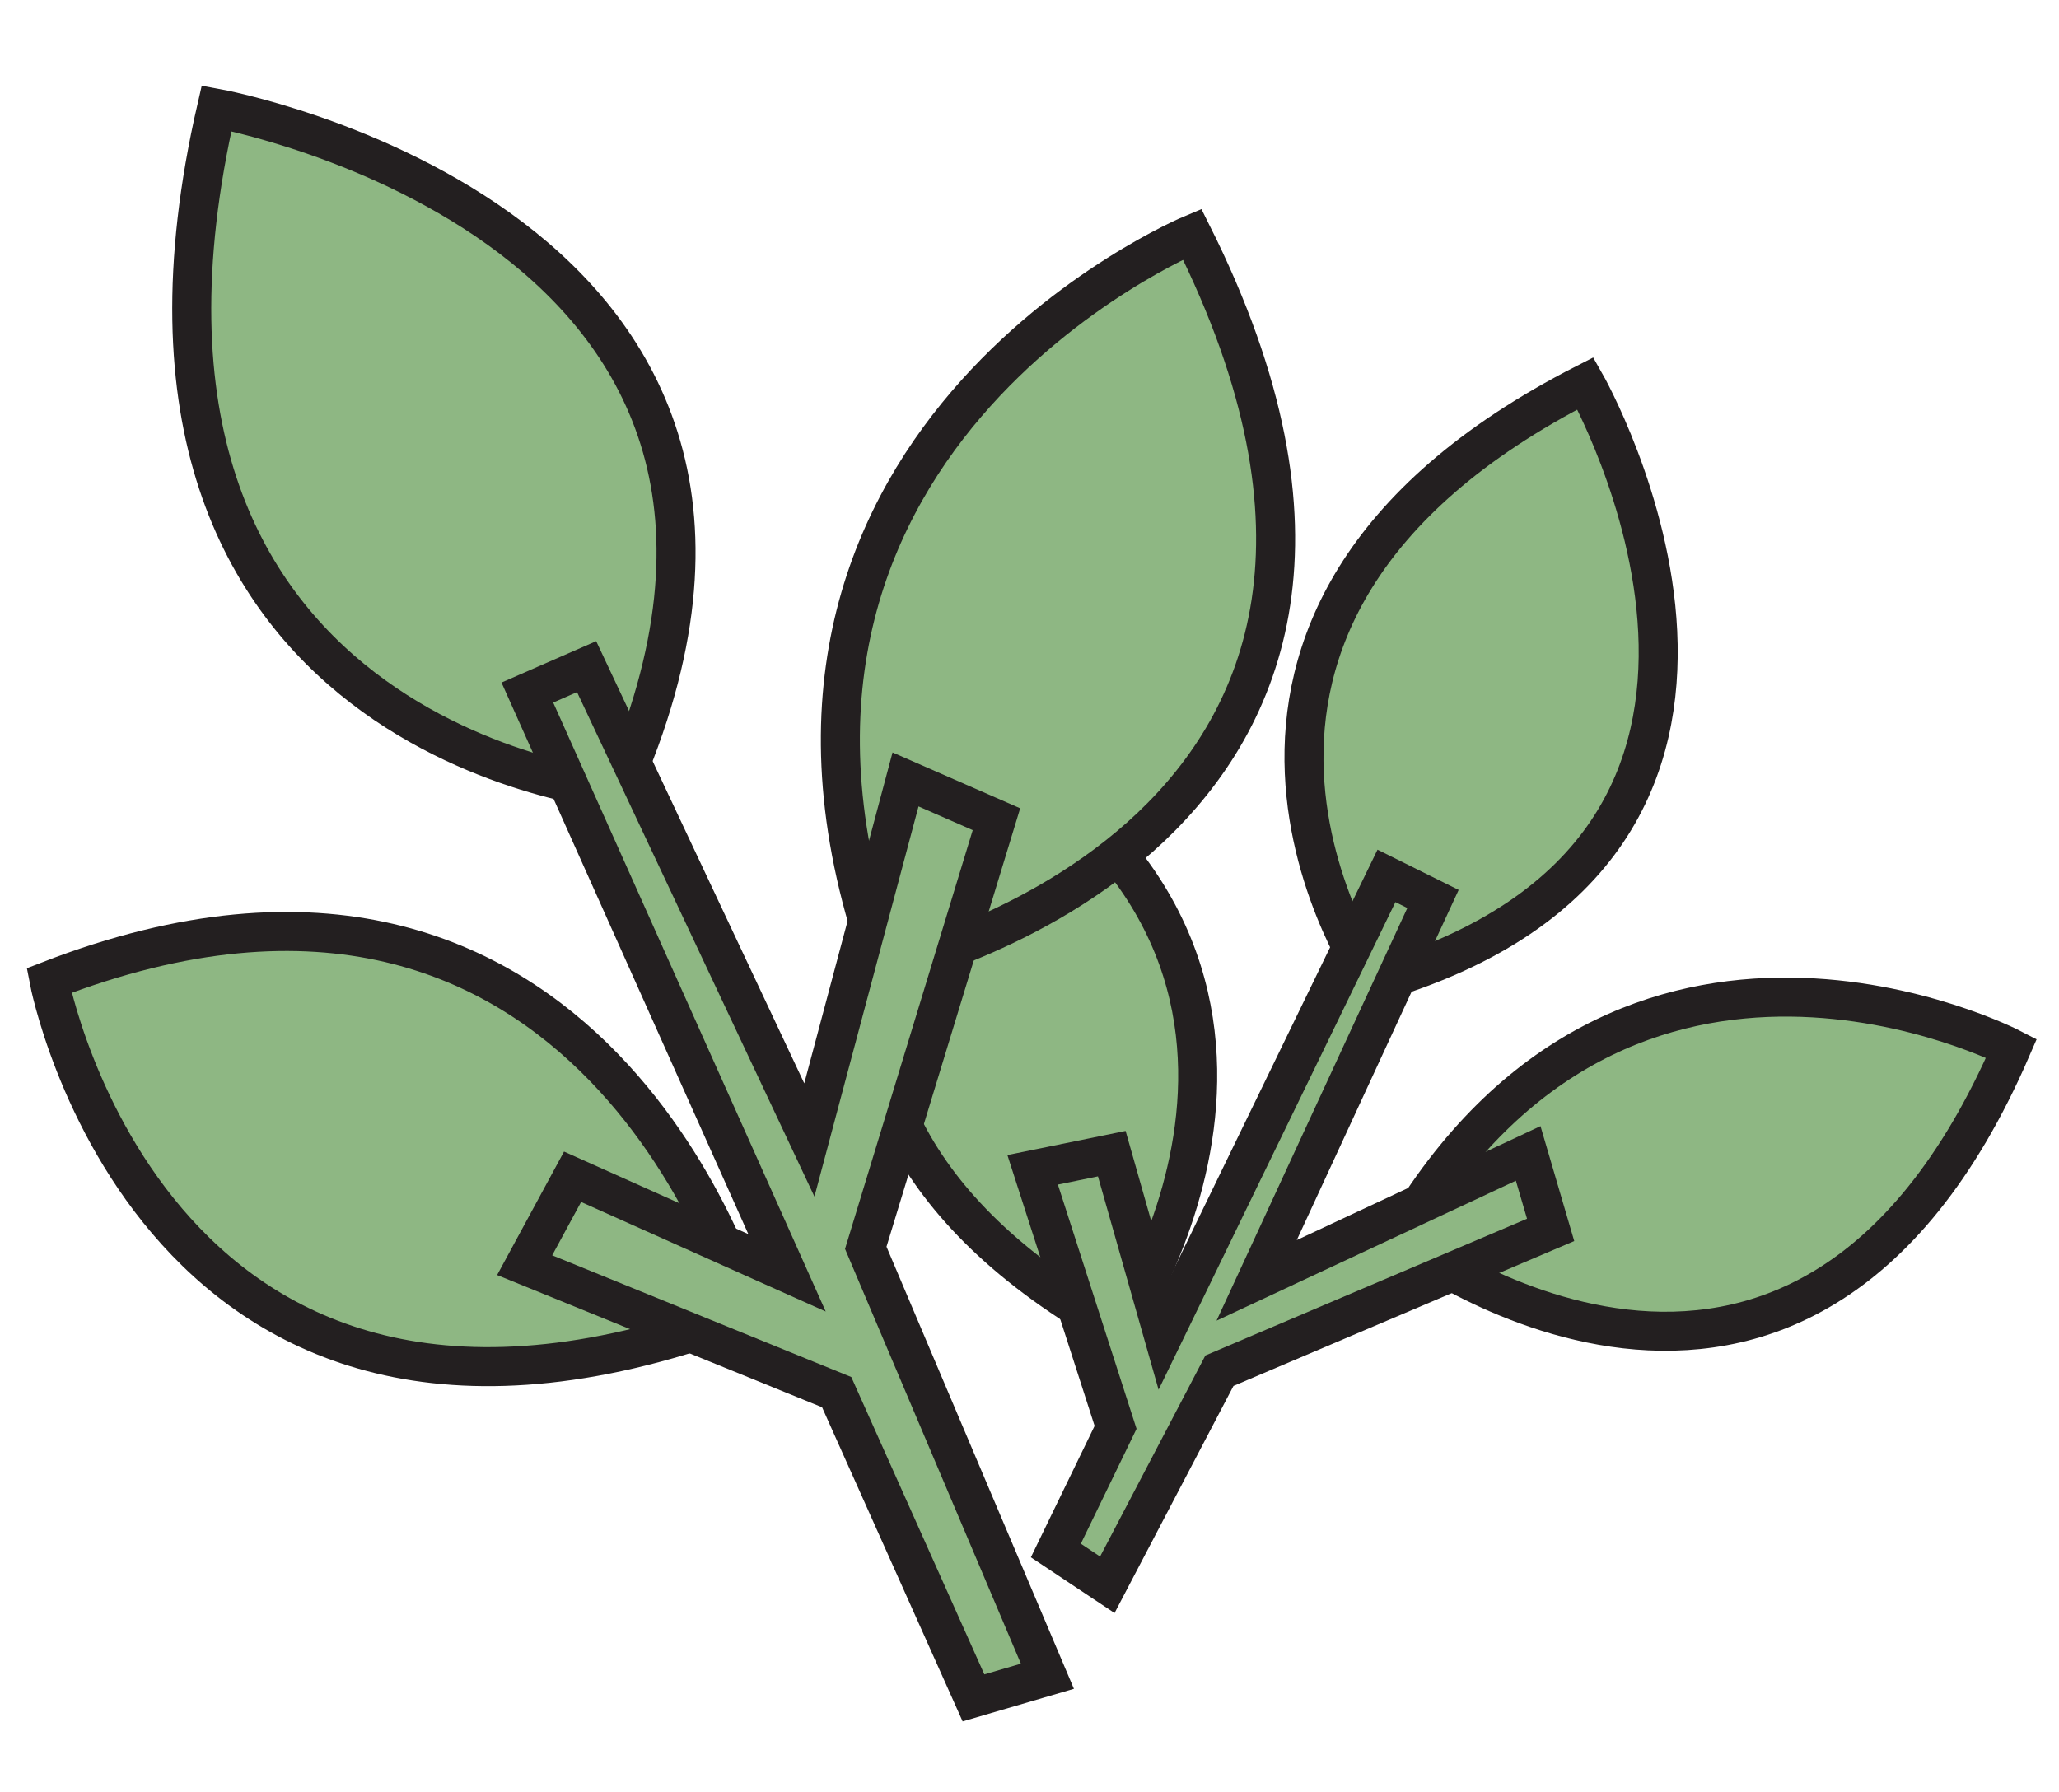
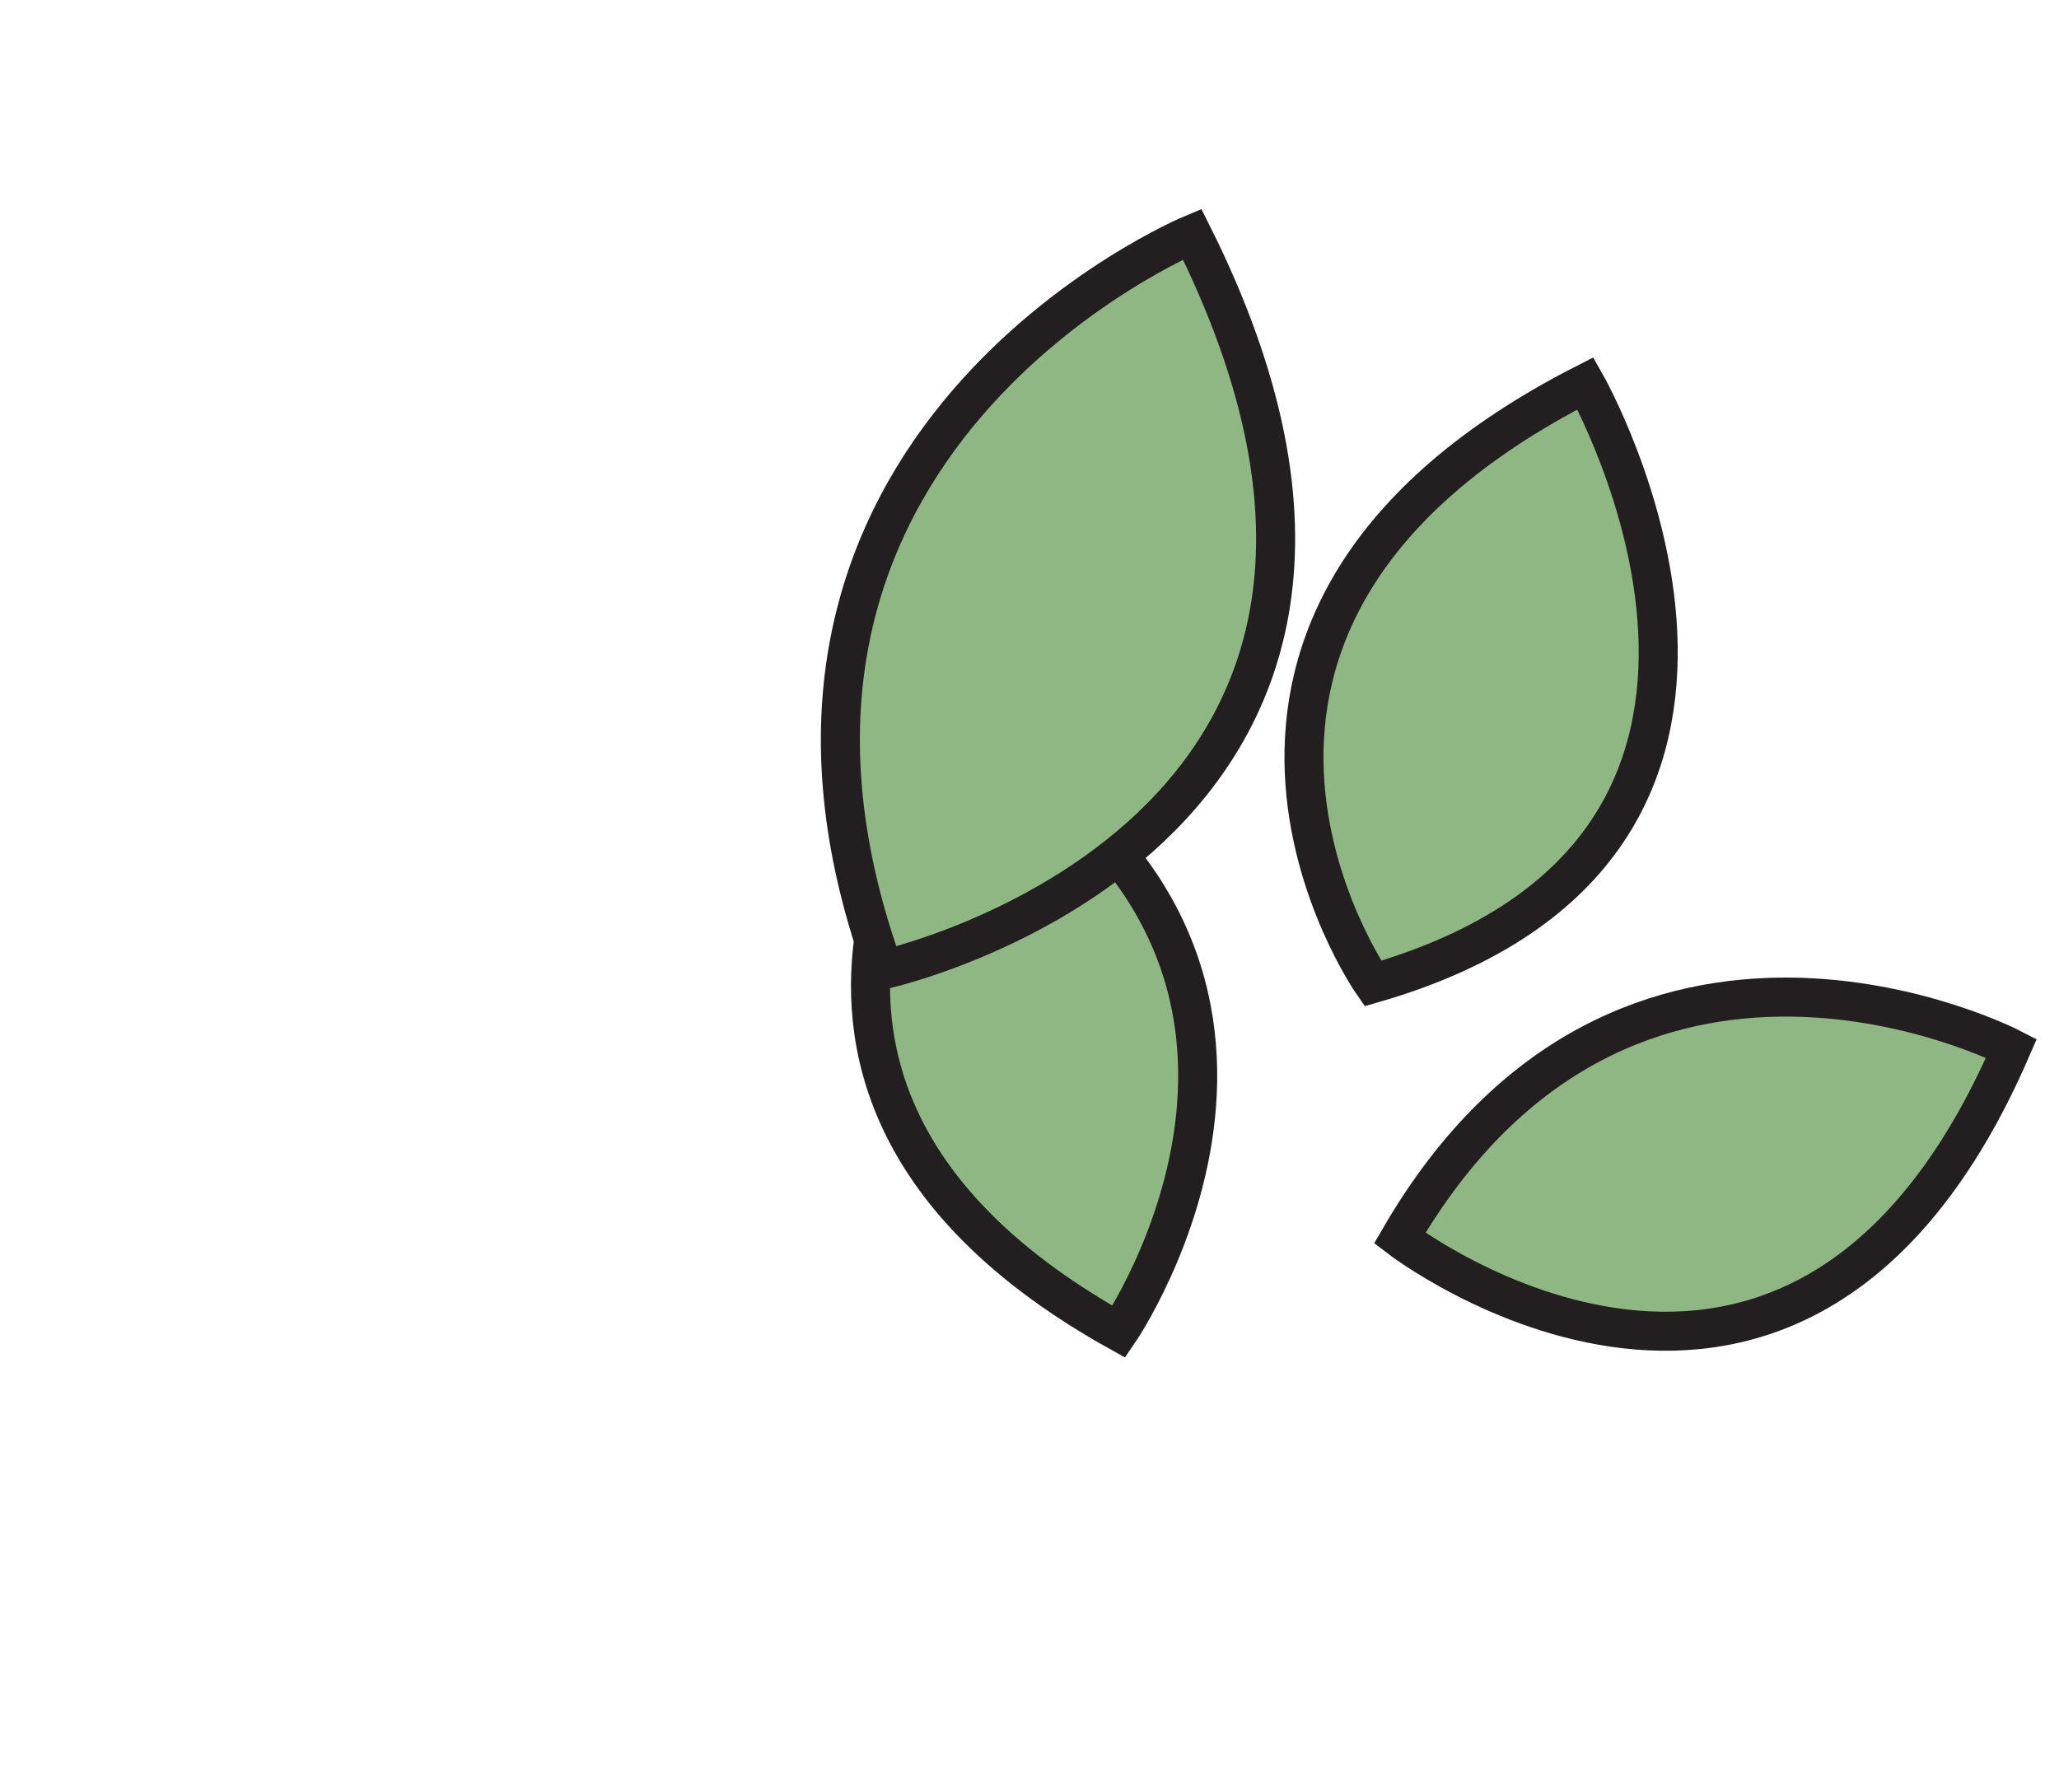
<svg xmlns="http://www.w3.org/2000/svg" width="316.793" height="275.747" viewBox="0 0 316.793 275.747">
  <g id="Group_1850" data-name="Group 1850" transform="translate(-631.256 -3198.645)">
    <g id="Group_1836" data-name="Group 1836" transform="translate(2342.646 -3652.978) rotate(14)">
      <path id="Path_12952" data-name="Path 12952" d="M57.084,0S-8.555,12.3.938,80.931C.938,80.931,77.993,80.311,57.084,0Z" transform="matrix(0.914, 0.407, -0.407, 0.914, 284.136, 7120.529)" fill="#8eb783" stroke="#231f20" stroke-miterlimit="10" stroke-width="6" />
      <path id="Path_12953" data-name="Path 12953" d="M9.832,0S85.594,31.122,40.9,92.863C40.9,92.863-24.16,72.953,9.832,0Z" transform="matrix(0.914, 0.407, -0.407, 0.914, 238.976, 7056.341)" fill="#8eb783" stroke="#231f20" stroke-miterlimit="10" stroke-width="6" />
      <path id="Path_12954" data-name="Path 12954" d="M75.888,59.385S71.526-10.278,0,1.3C0,1.3-1.51,71.5,75.888,59.385Z" transform="matrix(0.914, 0.407, -0.407, 0.914, 168.425, 7134.143)" fill="#8eb783" stroke="#231f20" stroke-miterlimit="10" stroke-width="6" />
-       <path id="Path_12951" data-name="Path 12951" d="M48.341,113.947,41.655,77.389l26.8-48.424-9.962-7.142L37.612,62.912,22.865,0,15.042,1.61,31.5,78.392,8.059,61.278,0,70.728,34.435,94.086l4.425,20.58Z" transform="matrix(0.914, 0.407, -0.407, 0.914, 223.497, 7133.694)" fill="#8eb783" stroke="#231f20" stroke-miterlimit="10" stroke-width="6" />
    </g>
    <g id="Group_1796" data-name="Group 1796" transform="matrix(0.809, -0.588, 0.588, 0.809, -3710.867, -2337.232)">
      <path id="Path_12952-2" data-name="Path 12952" d="M4069.636,1878.325s-81.714,15.307-69.9,100.751C3999.74,1979.076,4095.665,1978.3,4069.636,1878.325Z" transform="matrix(0.914, 0.407, -0.407, 0.914, -2570.367, 3793.946)" fill="#8eb783" stroke="#231f20" stroke-miterlimit="10" stroke-width="6" />
-       <path id="Path_12953-2" data-name="Path 12953" d="M3893.939,1817.936s94.314,38.743,38.675,115.6C3932.614,1933.54,3851.622,1908.754,3893.939,1817.936Z" transform="matrix(0.914, 0.407, -0.407, 0.914, -2544.379, 3816.744)" fill="#8eb783" stroke="#231f20" stroke-miterlimit="10" stroke-width="6" />
-       <path id="Path_12954-2" data-name="Path 12954" d="M3916.814,2060.164s-5.43-86.723-94.47-72.311C3822.344,1987.853,3820.461,2075.241,3916.814,2060.164Z" transform="matrix(0.914, 0.407, -0.407, 0.914, -2509.527, 3783.992)" fill="#8eb783" stroke="#231f20" stroke-miterlimit="10" stroke-width="6" />
-       <path id="Path_12951-2" data-name="Path 12951" d="M3979.331,2108.87l-13.61-70.252,33.365-60.283-12.4-8.891-26,51.152-18.358-78.319-9.74,2,20.492,95.585-29.184-21.305-10.033,11.765,42.867,29.078,10.794,50.361Z" transform="matrix(0.914, 0.407, -0.407, 0.914, -2542.459, 3786.366)" fill="#8eb783" stroke="#231f20" stroke-miterlimit="10" stroke-width="6" />
    </g>
  </g>
</svg>